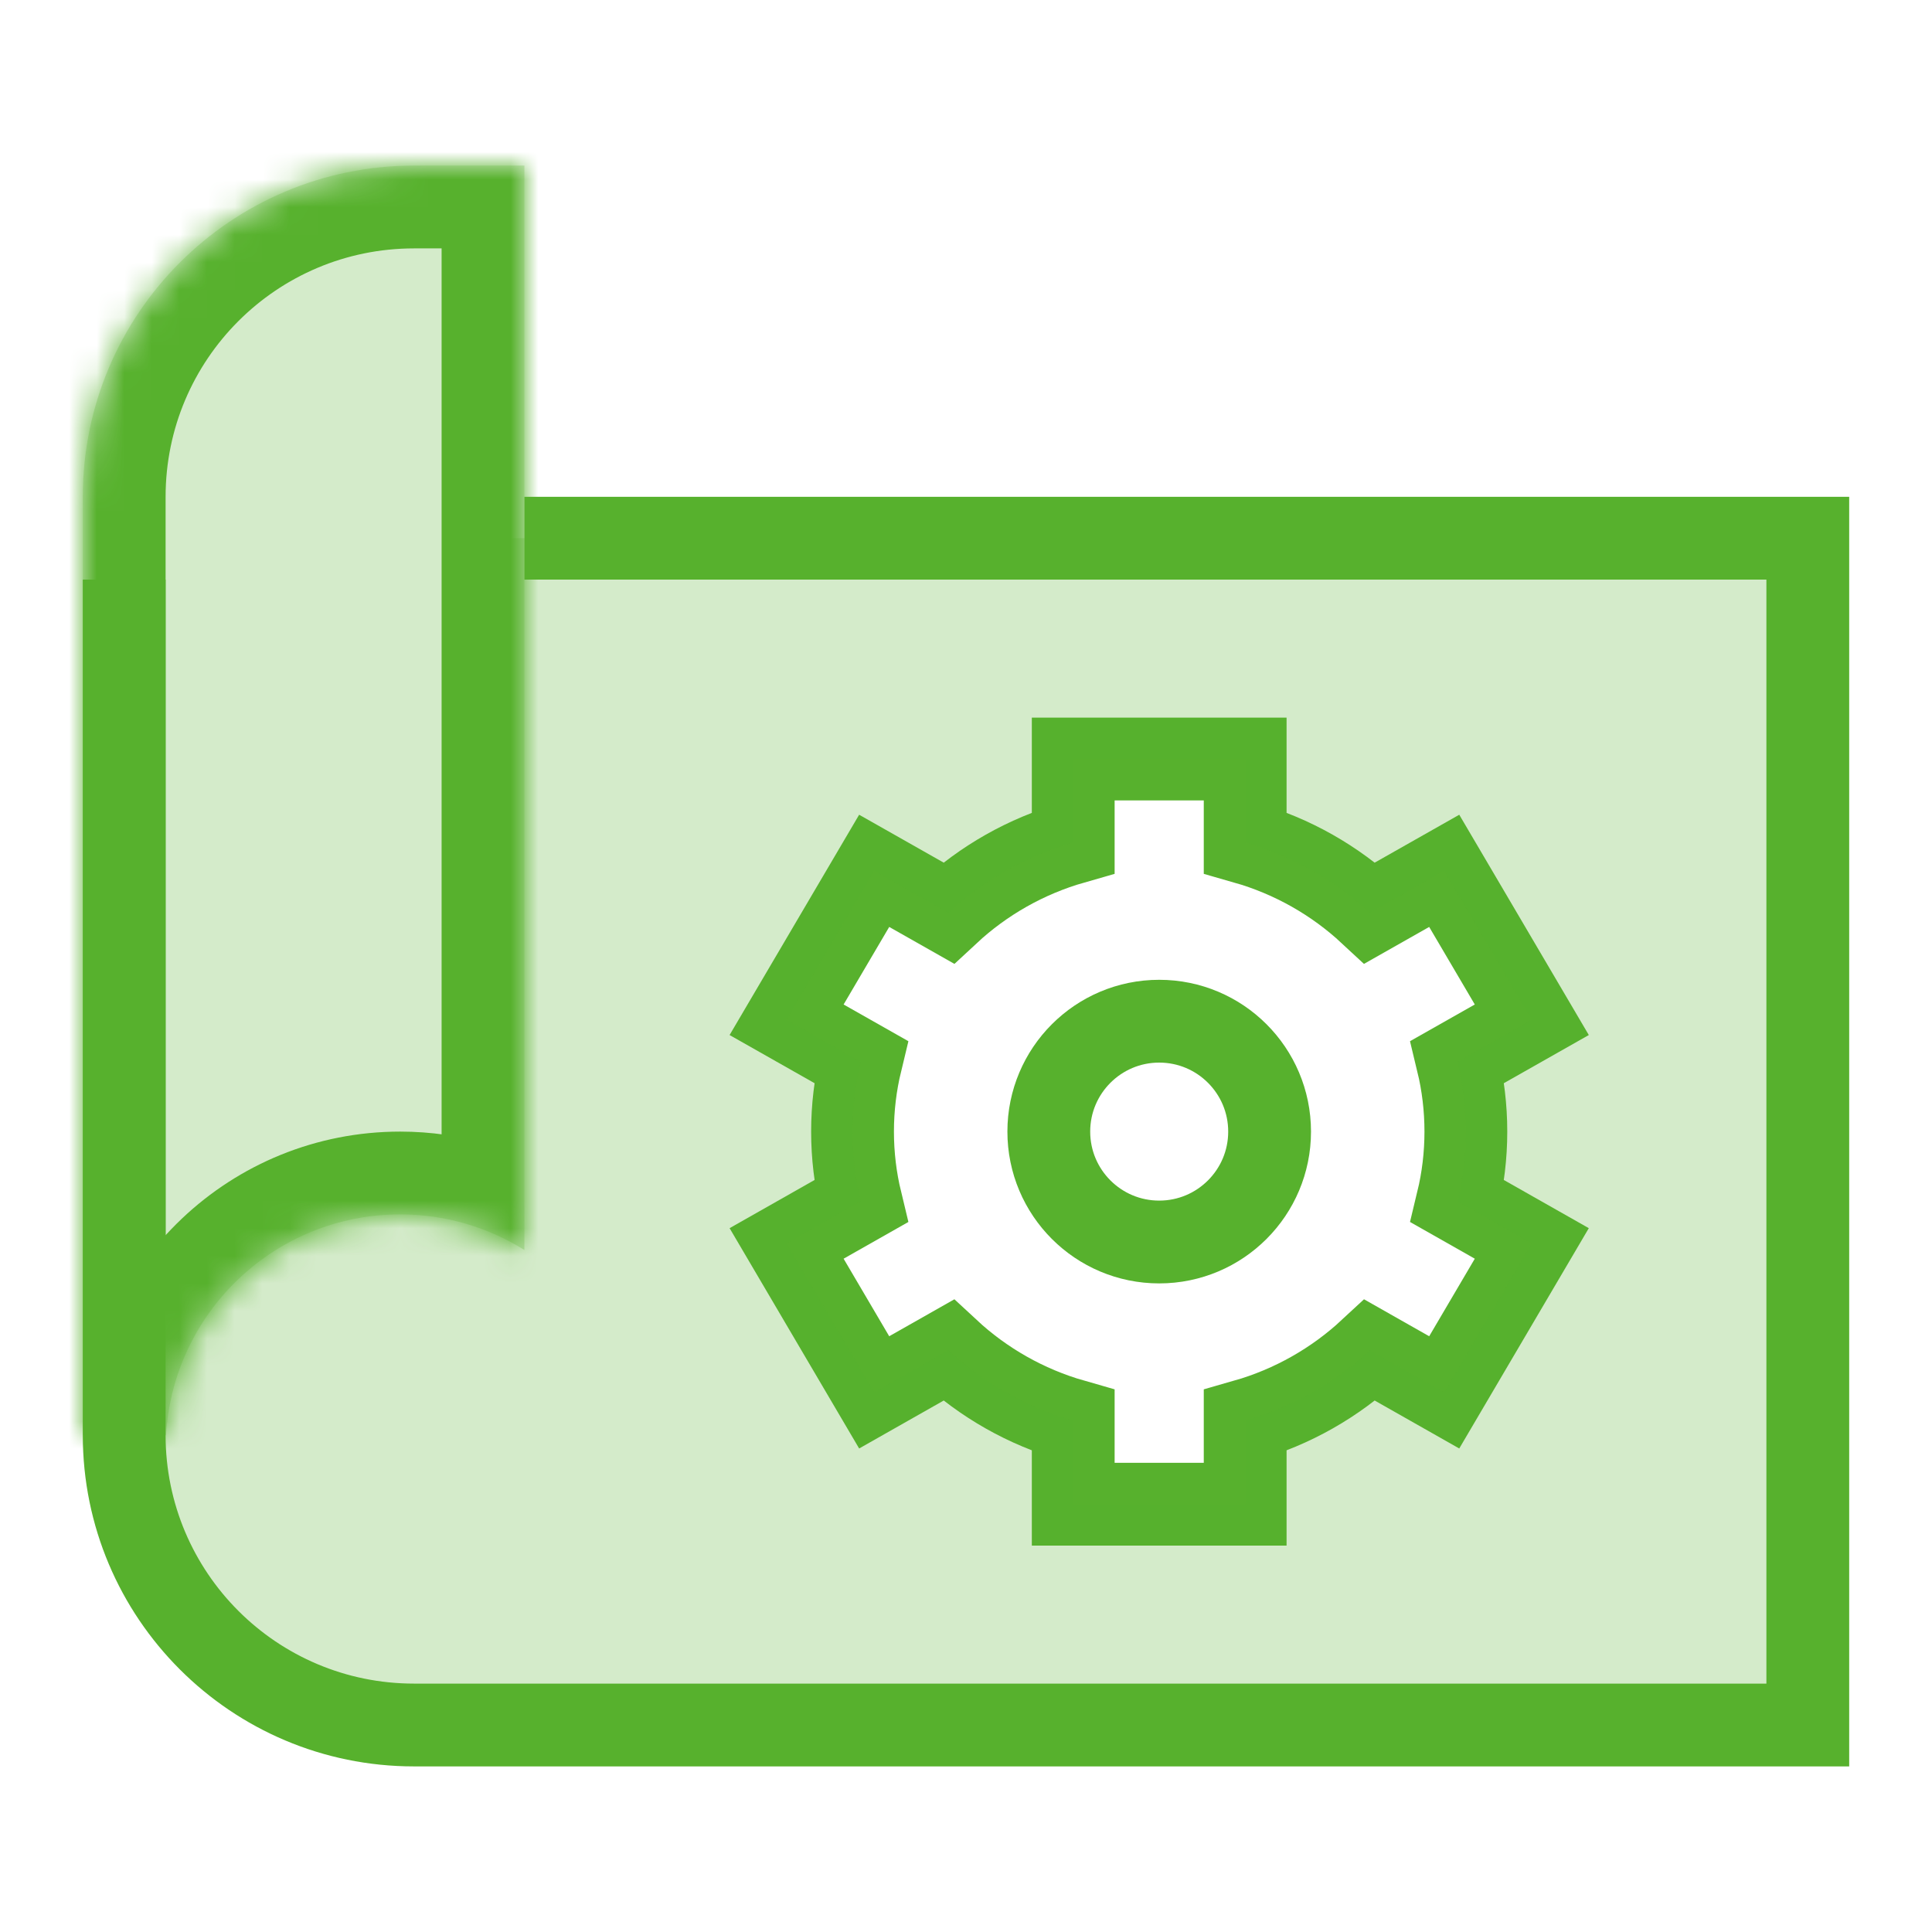
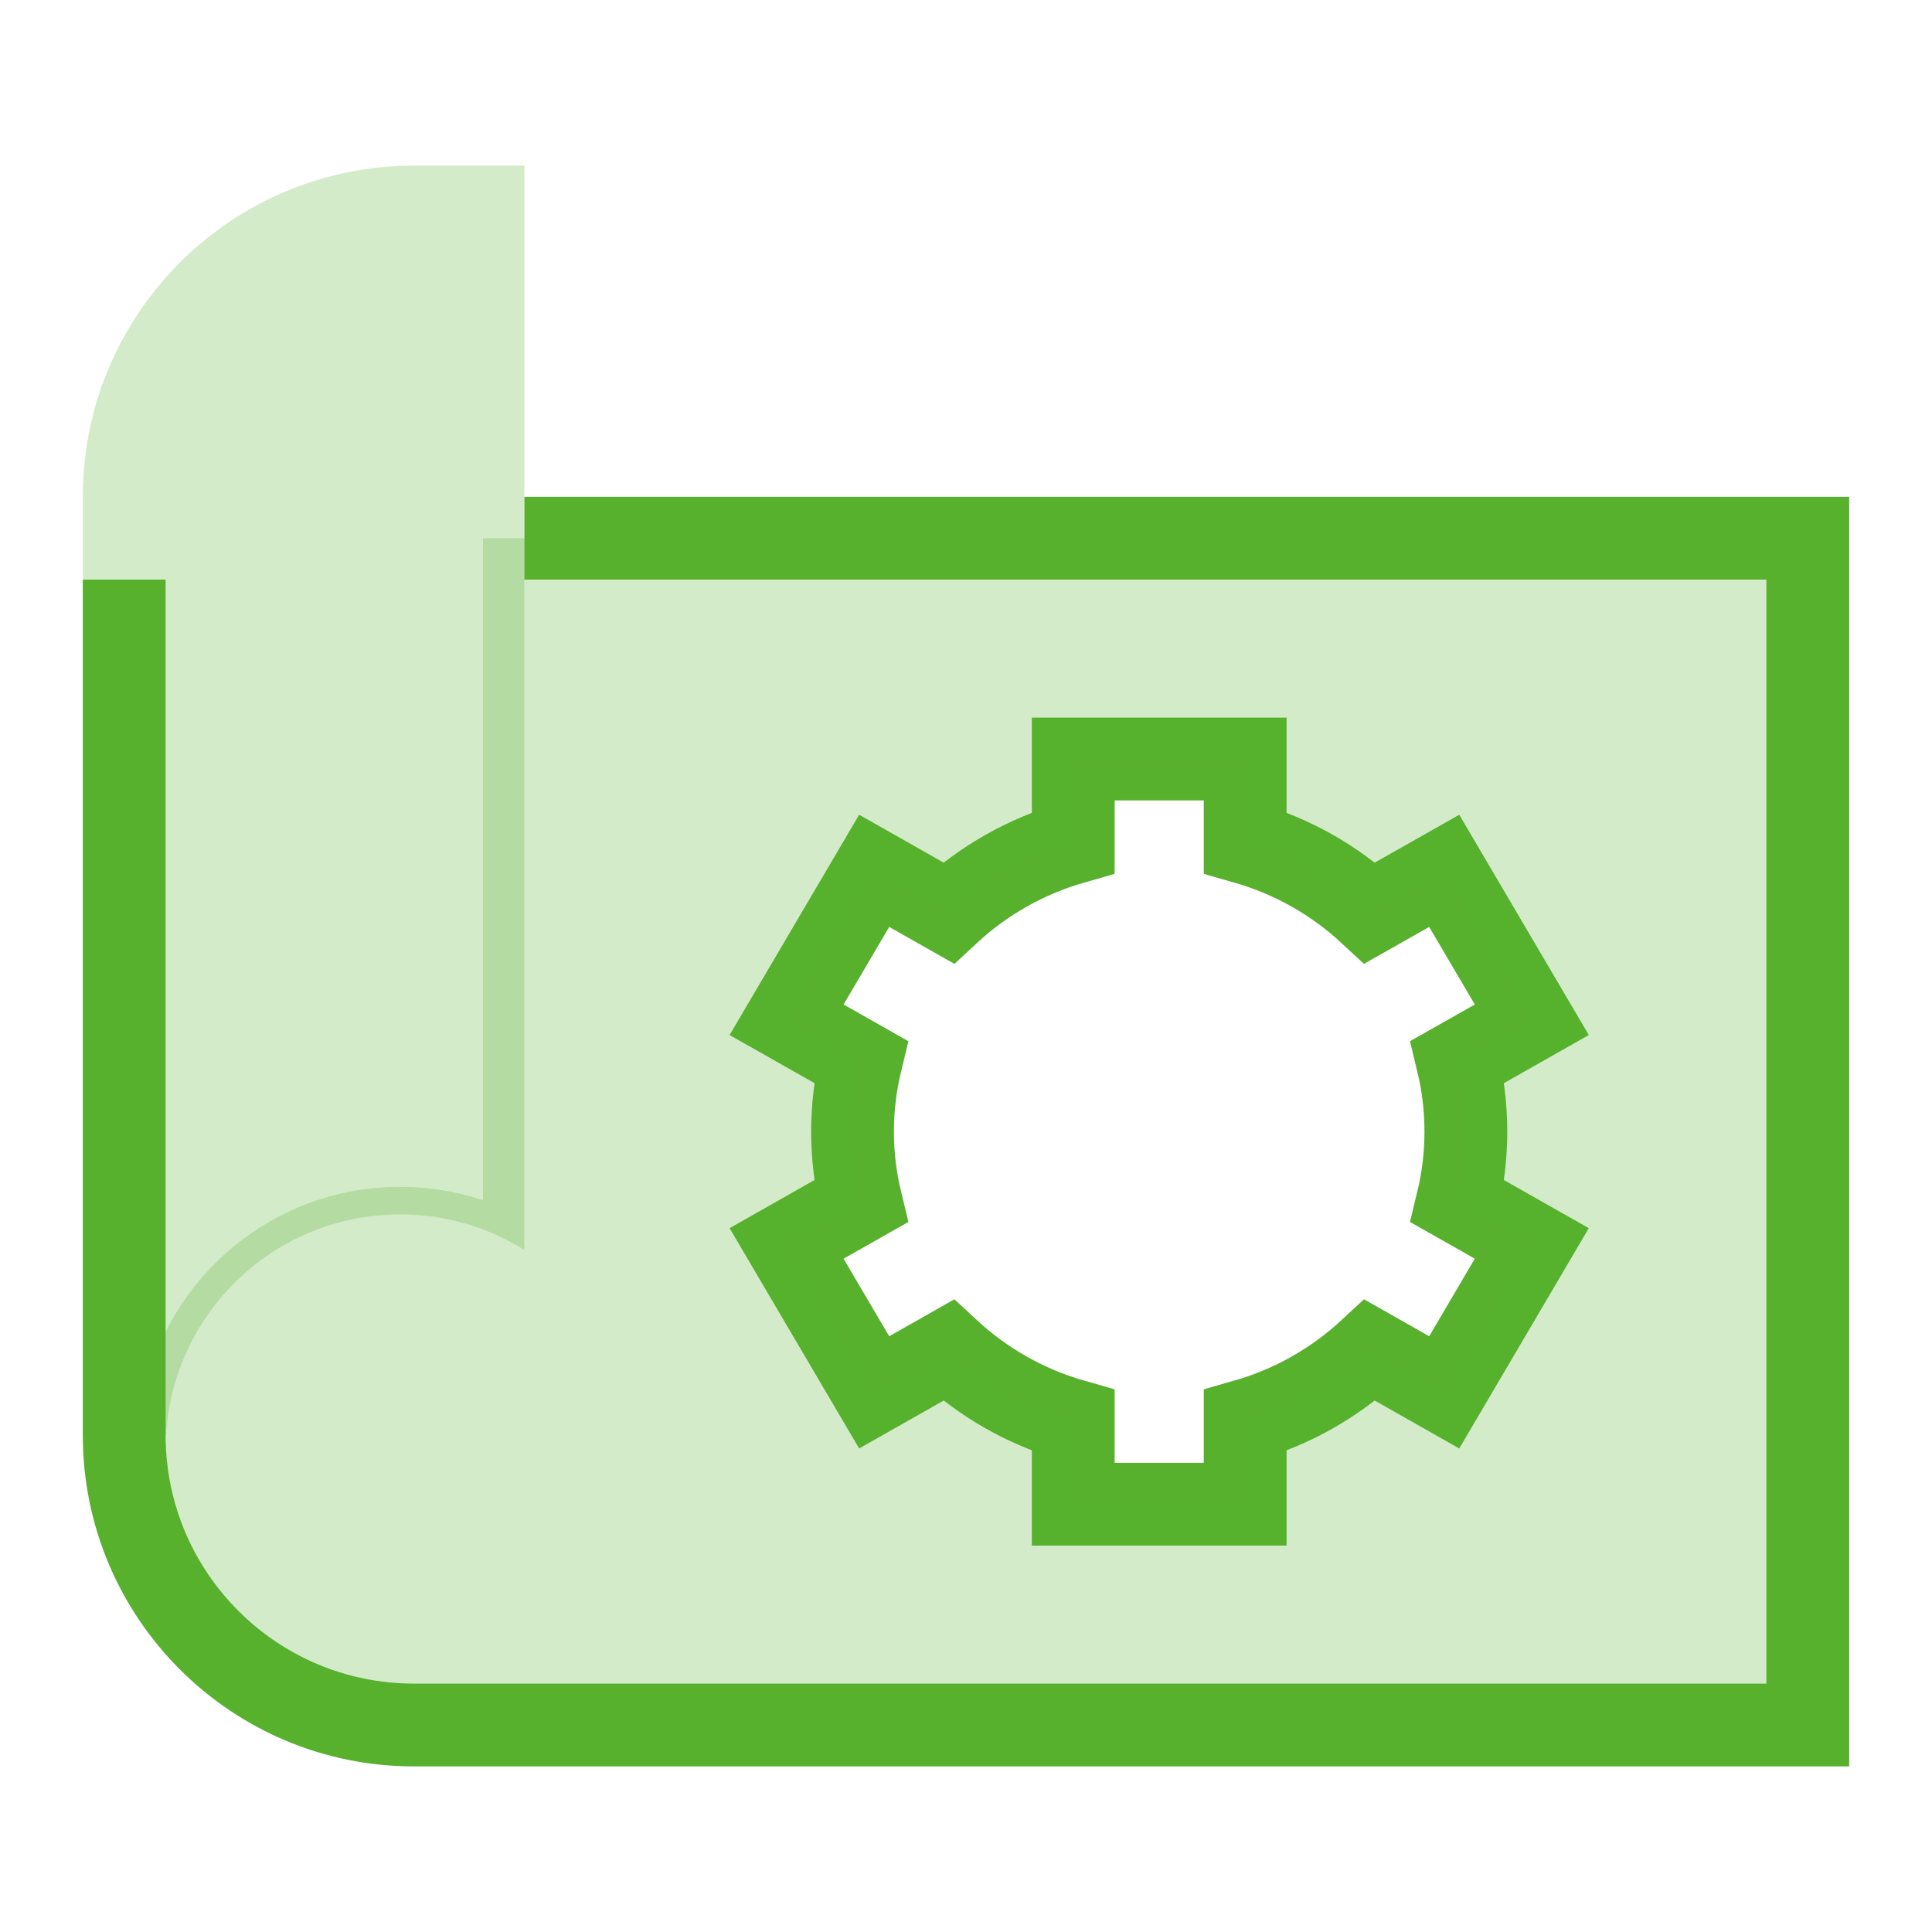
<svg xmlns="http://www.w3.org/2000/svg" width="70" height="70" viewBox="0 0 70 70" fill="none">
  <path fill-rule="evenodd" clip-rule="evenodd" d="M45.115 27.5V30.53C46.83 31.02 48.373 31.904 49.635 33.077L52.327 31.552L55.5 36.948L52.811 38.472C53.007 39.283 53.111 40.13 53.111 41C53.111 41.87 53.007 42.716 52.811 43.527L55.5 45.052L52.327 50.448L49.636 48.922C48.373 50.095 46.83 50.98 45.115 51.47V54.5H38.885V51.47C37.17 50.98 35.627 50.095 34.364 48.922L31.673 50.448L28.5 45.052L31.189 43.527C30.993 42.716 30.889 41.87 30.889 41C30.889 40.13 30.993 39.283 31.189 38.472L28.5 36.948L31.673 31.552L34.365 33.077C35.627 31.904 37.17 31.02 38.885 30.53V27.5H45.115Z" stroke="#57B12D" stroke-width="3" />
  <path d="M65.5 62.5H17.5V61.514C16.557 61.828 15.549 62 14.5 62C9.253 62 5 57.747 5 52.5C5 47.253 9.253 43 14.5 43C15.549 43 16.557 43.172 17.5 43.485V19.5H65.5V62.5ZM38.885 27.5V30.529C37.17 31.019 35.627 31.904 34.364 33.077L31.673 31.552L28.5 36.947L31.189 38.472C30.993 39.283 30.889 40.13 30.889 41C30.889 41.87 30.993 42.716 31.189 43.527L28.5 45.052L31.673 50.447L34.364 48.922C35.627 50.095 37.17 50.981 38.885 51.471V54.5H45.115V51.471C46.83 50.981 48.373 50.095 49.636 48.922L52.327 50.447L55.5 45.052L52.81 43.527C53.007 42.716 53.111 41.87 53.111 41C53.111 40.13 53.007 39.283 52.81 38.472L55.5 36.947L52.327 31.552L49.636 33.077C48.373 31.904 46.83 31.019 45.115 30.529V27.5H38.885Z" fill="#57B12D" fill-opacity="0.25" />
-   <circle cx="42" cy="41" r="4" stroke="#57B12D" stroke-width="3" />
  <mask id="path-4-inside-1_40767_81659" fill="white">
    <path d="M19 45.29C17.695 44.474 16.153 44 14.5 44C9.973 44 6.274 47.538 6.016 52H3V18C3 11.373 8.373 6 15 6H19V45.29Z" />
  </mask>
  <path d="M19 45.29C17.695 44.474 16.153 44 14.5 44C9.973 44 6.274 47.538 6.016 52H3V18C3 11.373 8.373 6 15 6H19V45.29Z" fill="#57B12D" fill-opacity="0.25" />
-   <path d="M19 45.29L17.409 47.834L22 50.705V45.29H19ZM6.016 52V55H8.847L9.011 52.174L6.016 52ZM3 52H0V55H3V52ZM19 6H22V3H19V6ZM19 45.29L20.591 42.747C18.825 41.642 16.735 41 14.5 41V44V47C15.572 47 16.565 47.305 17.409 47.834L19 45.29ZM14.5 44V41C8.374 41 3.371 45.788 3.021 51.826L6.016 52L9.011 52.174C9.178 49.289 11.573 47 14.5 47V44ZM6.016 52V49H3V52V55H6.016V52ZM3 52H6V18H3H0V52H3ZM3 18H6C6 13.029 10.029 9 15 9V6V3C6.716 3 0 9.716 0 18H3ZM15 6V9H19V6V3H15V6ZM19 6H16V45.29H19H22V6H19Z" fill="#57B12D" mask="url(#path-4-inside-1_40767_81659)" />
  <path d="M67 64H15C8.373 64 3 58.627 3 52V21H6V52C6 56.971 10.029 61 15 61H64V21H19V18H67V64Z" fill="#57B12D" />
</svg>